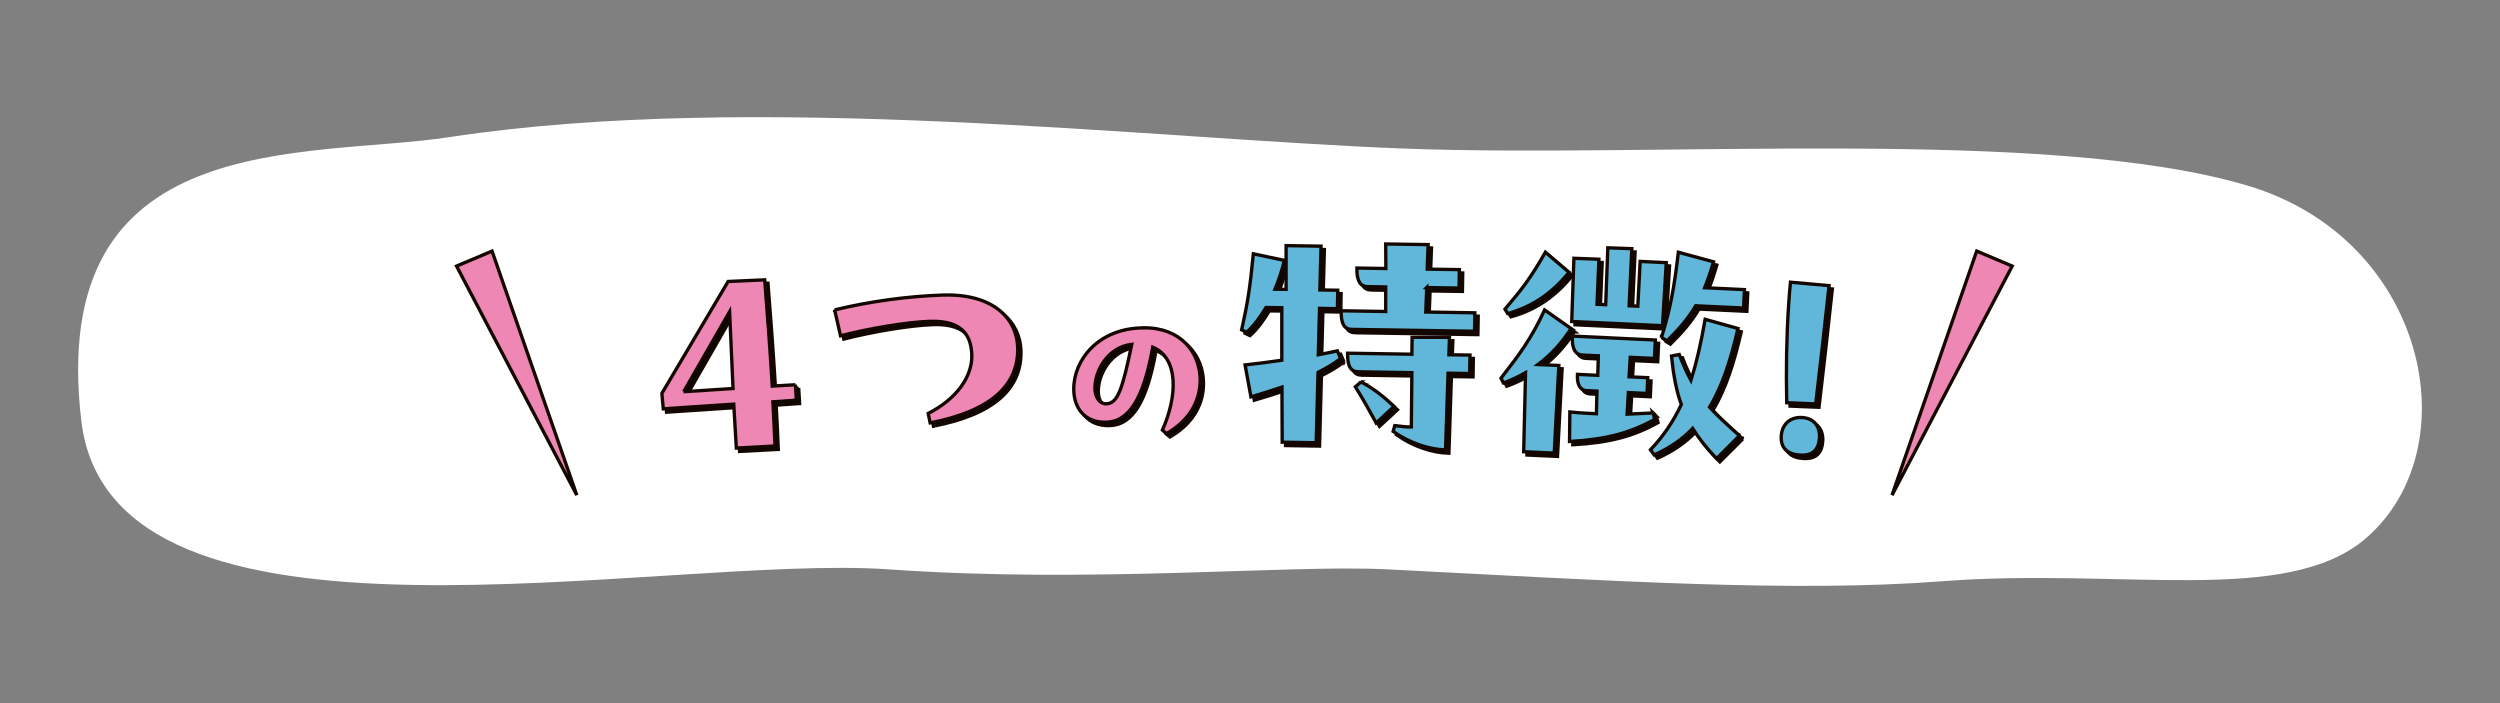
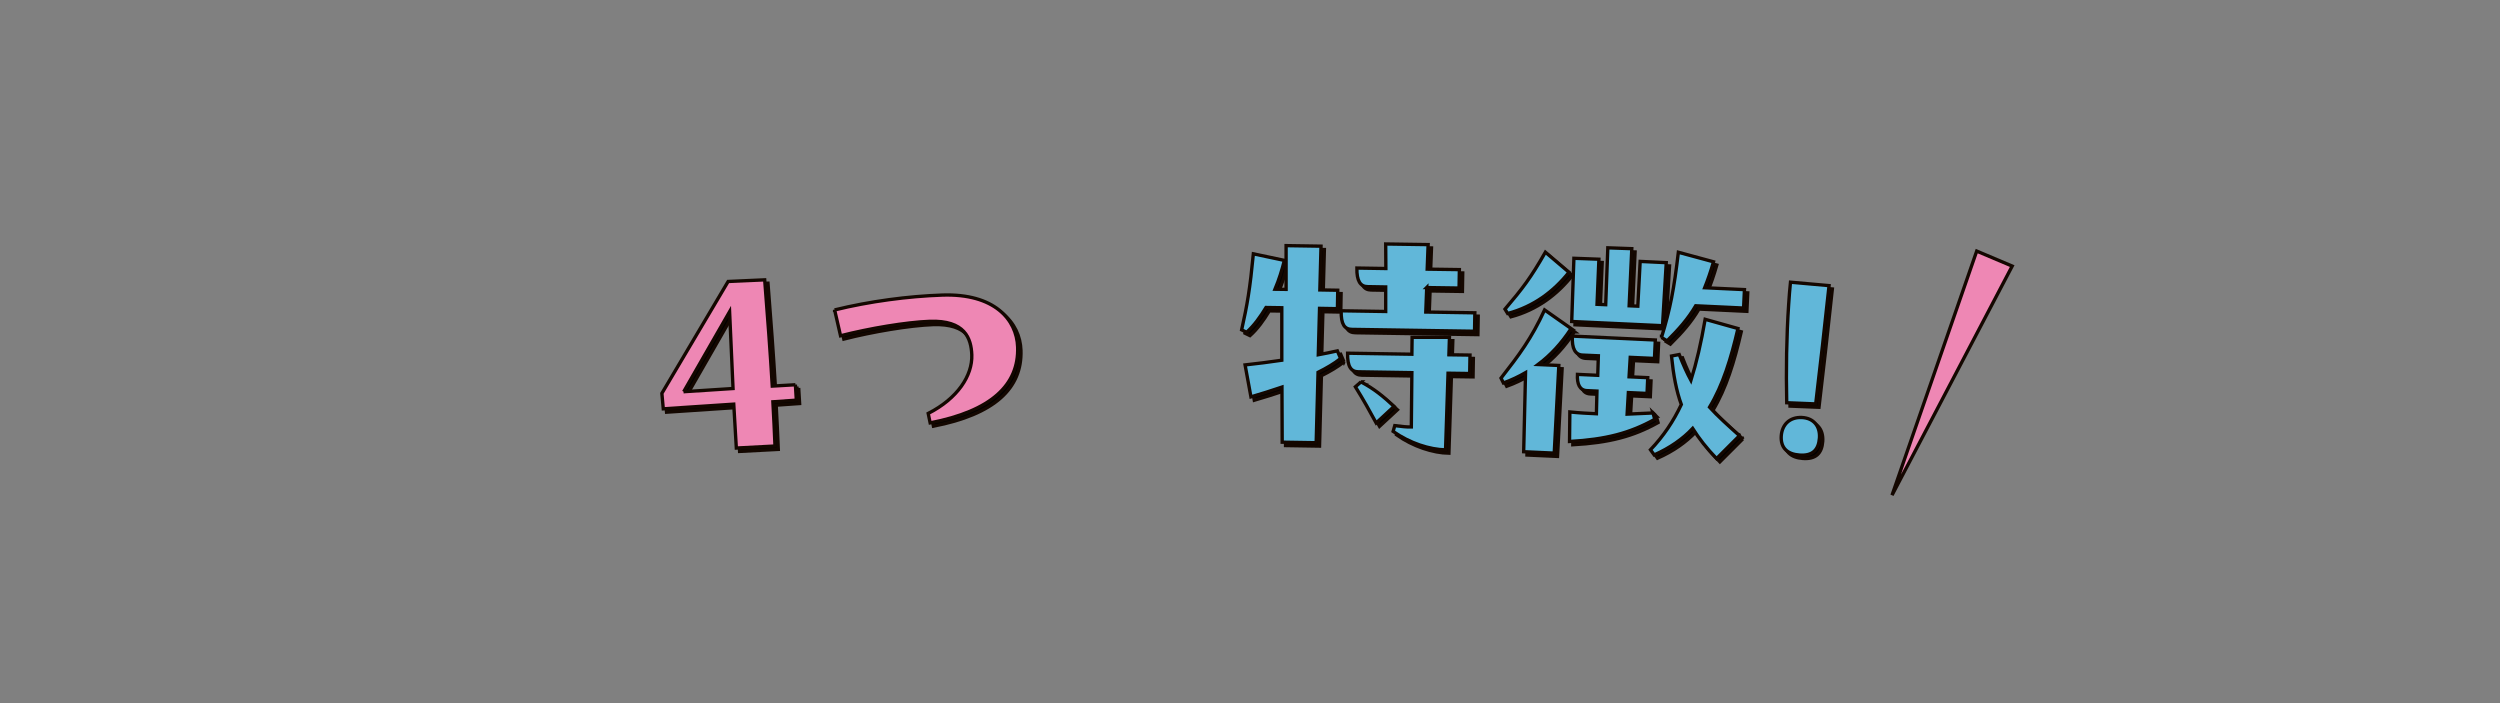
<svg xmlns="http://www.w3.org/2000/svg" id="_レイヤー_2" data-name="レイヤー 2" viewBox="0 0 320 90">
  <rect x="0" y="0" width="320" height="90" fill="#808080" stroke="none" />
  <defs>
    <style>
      .cls-1 {
        fill: none;
      }

      .cls-2 {
        stroke-width: .43px;
      }

      .cls-2, .cls-3 {
        fill: #ee87b4;
      }

      .cls-2, .cls-3, .cls-4, .cls-5 {
        stroke: #140700;
      }

      .cls-3, .cls-4, .cls-5 {
        stroke-width: .43px;
      }

      .cls-4 {
        fill: #61b7d9;
      }

      .cls-6 {
        fill: #fff;
      }
    </style>
  </defs>
  <g id="_002" data-name="002">
    <g>
-       <path class="cls-6" d="m177.67,72.88c-12.66-.65-37.73,1.84-63.87,0-29.17-2.05-99.52,13.68-103.39-19C5.93,16.02,39.18,20.35,57.53,17.55c39.14-5.95,89.36.2,121.98,1.46,32.62,1.26,82.72-2.83,108.18,4.75,22.98,6.84,28.53,33.6,15.14,45.14-10.12,8.72-31.25,3.73-54.25,5.5-19.05,1.47-42.75-.08-70.91-1.52Z" />
      <g>
-         <polygon class="cls-2" points="73.83 63.38 58.44 34.06 62.98 32.14 73.83 63.38" />
        <polygon class="cls-2" points="242.18 63.38 257.56 34.06 253.02 32.14 242.18 63.38" />
        <g>
          <path class="cls-5" d="m102.23,49.66l.12,1.99-3,.21c.11,1.89.19,3.77.27,5.66l-4.95.26-.33-5.62-9.02.6-.18-1.98,8.48-14.32,4.68-.21c.38,4.78.71,9.25.97,13.6l2.96-.17Zm-14.31.91l6.33-.41c-.17-4.08-.28-6.47-.44-9.84l-5.88,10.25Z" />
          <path class="cls-5" d="m107.25,40.09c4.49-1.1,9.39-1.75,13.78-1.9,6.64-.23,9.53,3.11,9.65,6.65.17,4.86-3.39,8.19-11.2,9.71l-.25-1.21c3.78-1.92,5.67-4.86,5.58-7.49-.08-2.12-.87-4.46-5.39-4.3-3,.11-7.73.91-11.41,1.85l-.76-3.32Z" />
-           <path class="cls-5" d="m146.8,42.39c4.81-.05,7.21,3.17,7.25,6.62.03,2.62-1.28,5.19-4.3,6.92l-.53-.45c1.93-4.34,2.11-9.22-1.24-10.61-1.17,6.52-3,9.58-6.04,9.61-2.64.03-4.04-1.77-4.07-4.19-.04-3.84,3.21-7.83,8.82-7.89h.11Zm-1.5,2.11c-3.05.35-4.75,3.36-4.72,5.66.01,1.1.6,1.97,1.42,1.96,1.52-.02,2.1-1.89,3.3-7.62Z" />
          <path class="cls-5" d="m172.04,46.31c-.82.66-1.84,1.25-2.9,1.78l-.24,9.01-4.35-.07-.03-7.05c-1.32.45-2.68.87-3.97,1.25l-.75-4.09c1.59-.18,3.11-.36,4.7-.6v-6.72s-2.02-.03-2.02-.03c-.73,1.2-1.52,2.31-2.48,3.17l-.64-.31c.72-3.23,1.06-5.18,1.5-9.73l3.97.84c-.29,1.18-.68,2.45-1.2,3.69l1.42.02v-5.6s4.47.07,4.47.07l-.15,5.6,2.29.04-.04,2.36-2.29-.04-.16,5.94c.88-.16,1.59-.31,2.44-.5l.42.99Zm11.01-9.08l-.12,3.14,6.28.1-.04,2.36-15.69-.24c-.95-.01-1.41-.63-1.38-2.38l5.7.09v-3.14s-2.31-.04-2.31-.04c-.94-.01-1.41-.73-1.38-2.38l3.71.06-.02-3.14,5.43.08-.12,3.14,4.12.06-.04,2.36-4.15-.06Zm-1.85,6.38h4.76s-.07,2.23-.07,2.23l2.7.04-.04,2.36-2.77-.04-.32,9.81c-2.02-.03-4.58-.85-6.71-2.36l.21-.74c.88.11,1.52.19,2.12.17l.07-6.95-6.85-.11c-.94-.01-1.41-.66-1.38-2.38l8.23.13.03-2.16Zm-6.57,5.7c1.71.9,2.87,1.87,4.24,3.14l-2.29,2.12c-.89-1.63-1.54-2.82-2.66-4.63l.72-.63Z" />
          <path class="cls-5" d="m201.52,42.48c-1.24,1.9-2.62,3.39-4.23,4.6l2.66.12-.59,11.22-3.91-.18.24-10.12c-.87.5-1.83.96-2.83,1.32l-.31-.62c2.34-3,3.88-5.05,5.58-8.73l3.4,2.39Zm-.27-7.21c-1.94,2.44-4.49,4.38-7.85,5.28l-.34-.56c2.29-2.7,3.29-4,5.17-7.29l3.02,2.57Zm10.75,18l.23.82c-3.19,1.78-6.27,2.58-10.91,2.84l.04-3.78c1.24.13,2.36.18,3.4.23l.07-2.9-1.28-.06c-.94-.04-1.28-.84-1.22-2.08l2.6.12.08-2.5-2.02-.09c-.94-.04-1.38-.81-1.31-2.43l10.62.5-.11,2.36-3.1-.14-.15,2.49,2.39.11-.09,2.02-2.39-.11-.16,2.76,3.32-.15Zm1.23-11.16l-11.63-.54.28-8.09,3.2.12-.24,5.77,1.11.05.27-7.28,3.07.11-.34,7.31,1.11.05.3-5.73,3.34.16-.48,8.08Zm9.85,14.07l-2.94,2.94c-1.26-1.31-2.25-2.57-3.06-3.86-1.28,1.36-2.92,2.5-4.92,3.39l-.48-.66c1.67-1.75,2.94-3.65,3.95-5.79-.63-1.72-1.01-3.73-1.26-6.21l.99-.19c.51,1.31,1,2.38,1.5,3.31.71-2.26,1.3-4.8,1.82-7.82l4.2,1.18c-.89,3.84-1.93,7.24-3.64,10.07,1.03,1.13,2.45,2.41,3.85,3.66Zm-9.99-12.56c1.12-3.66,1.61-6.21,2.16-10.91l4.5,1.22c-.36,1.27-.75,2.36-1.13,3.32l5.09.24-.11,2.36-6.13-.29c-.99,1.68-2.13,2.97-3.66,4.49l-.72-.44Z" />
          <path class="cls-5" d="m228.42,56.23c.1-1.45,1.08-2.43,2.63-2.36,1.52.07,2.36,1.11,2.26,2.62-.11,1.55-.9,2.31-2.55,2.19-1.55-.11-2.44-.91-2.34-2.46Zm.7-4.25c-.09-4.1-.03-8.49.25-12.6.07-.98.13-1.92.23-2.83l4.94.44c-.72,6.65-.97,8.86-1.71,15.14l-3.71-.15Z" />
        </g>
        <g>
          <path class="cls-3" d="m101.81,49.23l.12,1.99-3,.21c.11,1.89.19,3.77.27,5.66l-4.95.26-.33-5.62-9.02.6-.18-1.98,8.48-14.32,4.68-.21c.38,4.78.71,9.25.97,13.6l2.96-.17Zm-14.31.91l6.33-.41c-.17-4.08-.28-6.47-.44-9.84l-5.88,10.25Z" />
          <path class="cls-3" d="m106.83,39.67c4.49-1.1,9.39-1.75,13.78-1.9,6.64-.23,9.53,3.11,9.65,6.65.17,4.86-3.39,8.19-11.2,9.71l-.25-1.21c3.78-1.92,5.67-4.86,5.58-7.49-.08-2.12-.87-4.46-5.39-4.3-3,.11-7.73.91-11.41,1.85l-.76-3.32Z" />
-           <path class="cls-3" d="m146.37,41.96c4.81-.05,7.21,3.17,7.25,6.62.03,2.62-1.28,5.19-4.3,6.92l-.53-.45c1.93-4.34,2.11-9.22-1.24-10.61-1.17,6.52-3,9.58-6.04,9.61-2.64.03-4.04-1.77-4.07-4.19-.04-3.84,3.21-7.83,8.82-7.89h.11Zm-1.5,2.11c-3.05.35-4.75,3.36-4.72,5.66.01,1.1.6,1.97,1.42,1.96,1.52-.02,2.1-1.89,3.3-7.62Z" />
          <path class="cls-4" d="m171.61,45.88c-.82.66-1.84,1.25-2.9,1.78l-.24,9.01-4.35-.07-.03-7.05c-1.32.45-2.68.87-3.97,1.25l-.75-4.09c1.59-.18,3.11-.36,4.7-.6v-6.72s-2.02-.03-2.02-.03c-.73,1.2-1.52,2.31-2.48,3.17l-.64-.31c.72-3.23,1.06-5.18,1.5-9.73l3.97.84c-.29,1.18-.68,2.45-1.2,3.69l1.42.02v-5.6s4.47.07,4.47.07l-.15,5.6,2.29.04-.04,2.36-2.29-.04-.16,5.94c.88-.16,1.59-.31,2.44-.5l.42.99Zm11.01-9.08l-.12,3.14,6.28.1-.04,2.36-15.69-.24c-.95-.01-1.41-.63-1.38-2.38l5.7.09v-3.14s-2.31-.04-2.31-.04c-.94-.01-1.41-.73-1.38-2.38l3.71.06-.02-3.14,5.43.08-.12,3.14,4.12.06-.04,2.36-4.15-.06Zm-1.85,6.38h4.76s-.07,2.23-.07,2.23l2.7.04-.04,2.36-2.77-.04-.32,9.81c-2.02-.03-4.58-.85-6.71-2.36l.21-.74c.88.11,1.52.19,2.12.17l.07-6.95-6.85-.11c-.94-.01-1.41-.66-1.38-2.38l8.23.13.03-2.16Zm-6.57,5.7c1.71.9,2.87,1.87,4.24,3.14l-2.29,2.12c-.89-1.63-1.54-2.82-2.66-4.63l.72-.63Z" />
          <path class="cls-4" d="m201.1,42.06c-1.24,1.9-2.62,3.39-4.23,4.6l2.66.12-.59,11.22-3.91-.18.24-10.12c-.87.5-1.83.96-2.83,1.32l-.31-.62c2.34-3,3.88-5.05,5.58-8.73l3.4,2.39Zm-.27-7.21c-1.94,2.44-4.49,4.38-7.85,5.28l-.34-.56c2.29-2.7,3.29-4,5.17-7.29l3.02,2.57Zm10.75,18l.23.82c-3.19,1.78-6.27,2.58-10.91,2.84l.04-3.78c1.24.13,2.36.18,3.4.23l.07-2.9-1.28-.06c-.94-.04-1.28-.84-1.22-2.08l2.6.12.08-2.5-2.02-.09c-.94-.04-1.38-.81-1.31-2.43l10.62.5-.11,2.36-3.1-.14-.15,2.49,2.39.11-.09,2.02-2.39-.11-.16,2.76,3.32-.15Zm1.23-11.16l-11.63-.54.28-8.09,3.2.12-.24,5.77,1.11.05.27-7.28,3.07.11-.34,7.31,1.11.05.3-5.73,3.34.16-.48,8.08Zm9.85,14.07l-2.94,2.94c-1.26-1.31-2.25-2.57-3.06-3.86-1.28,1.36-2.92,2.5-4.92,3.39l-.48-.66c1.67-1.75,2.94-3.65,3.95-5.79-.63-1.72-1.01-3.73-1.26-6.21l.99-.19c.51,1.31,1,2.38,1.5,3.31.71-2.26,1.3-4.8,1.82-7.82l4.2,1.18c-.89,3.84-1.93,7.24-3.64,10.07,1.03,1.13,2.45,2.41,3.85,3.66Zm-9.99-12.56c1.12-3.66,1.61-6.21,2.16-10.91l4.5,1.22c-.36,1.27-.75,2.36-1.13,3.32l5.09.24-.11,2.36-6.13-.29c-.99,1.68-2.13,2.97-3.66,4.49l-.72-.44Z" />
          <path class="cls-4" d="m228,55.8c.1-1.45,1.08-2.43,2.63-2.36,1.52.07,2.36,1.11,2.26,2.62-.11,1.55-.9,2.31-2.55,2.19-1.55-.11-2.44-.91-2.34-2.46Zm.7-4.25c-.09-4.1-.03-8.49.25-12.6.07-.98.13-1.92.23-2.83l4.94.44c-.72,6.65-.97,8.86-1.71,15.14l-3.71-.15Z" />
        </g>
      </g>
      <rect class="cls-1" width="320" height="90" />
    </g>
  </g>
</svg>